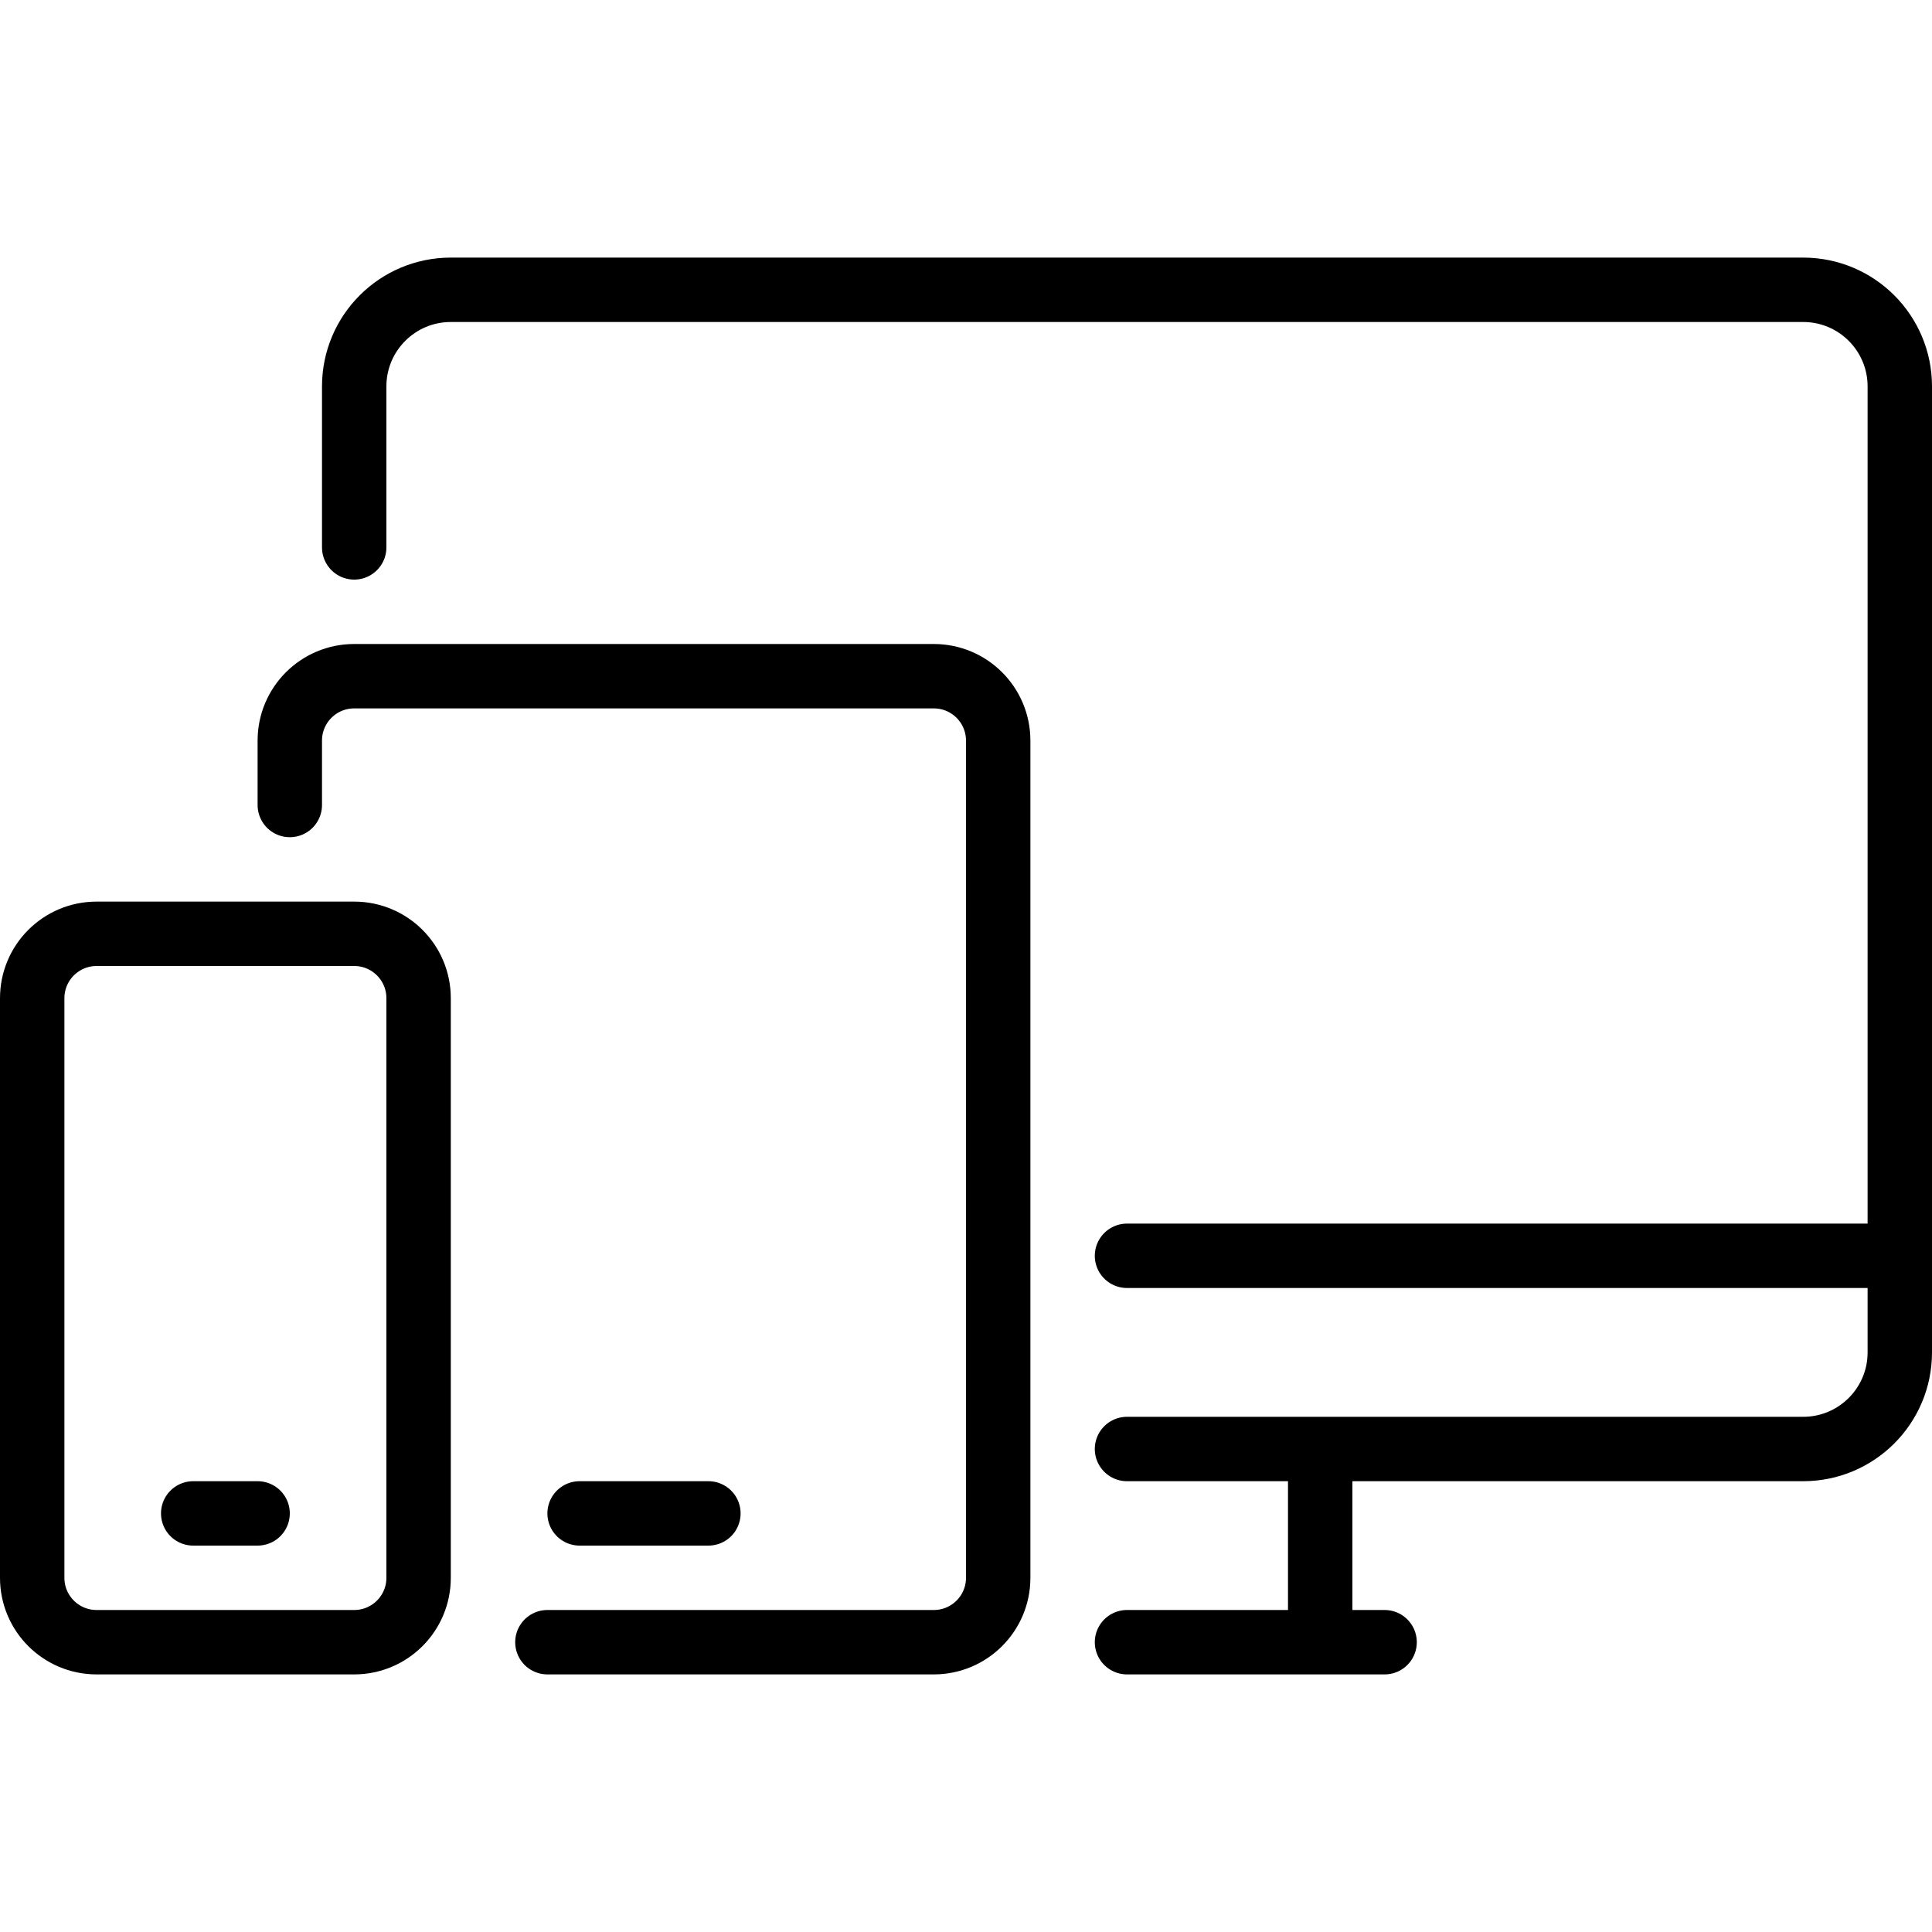
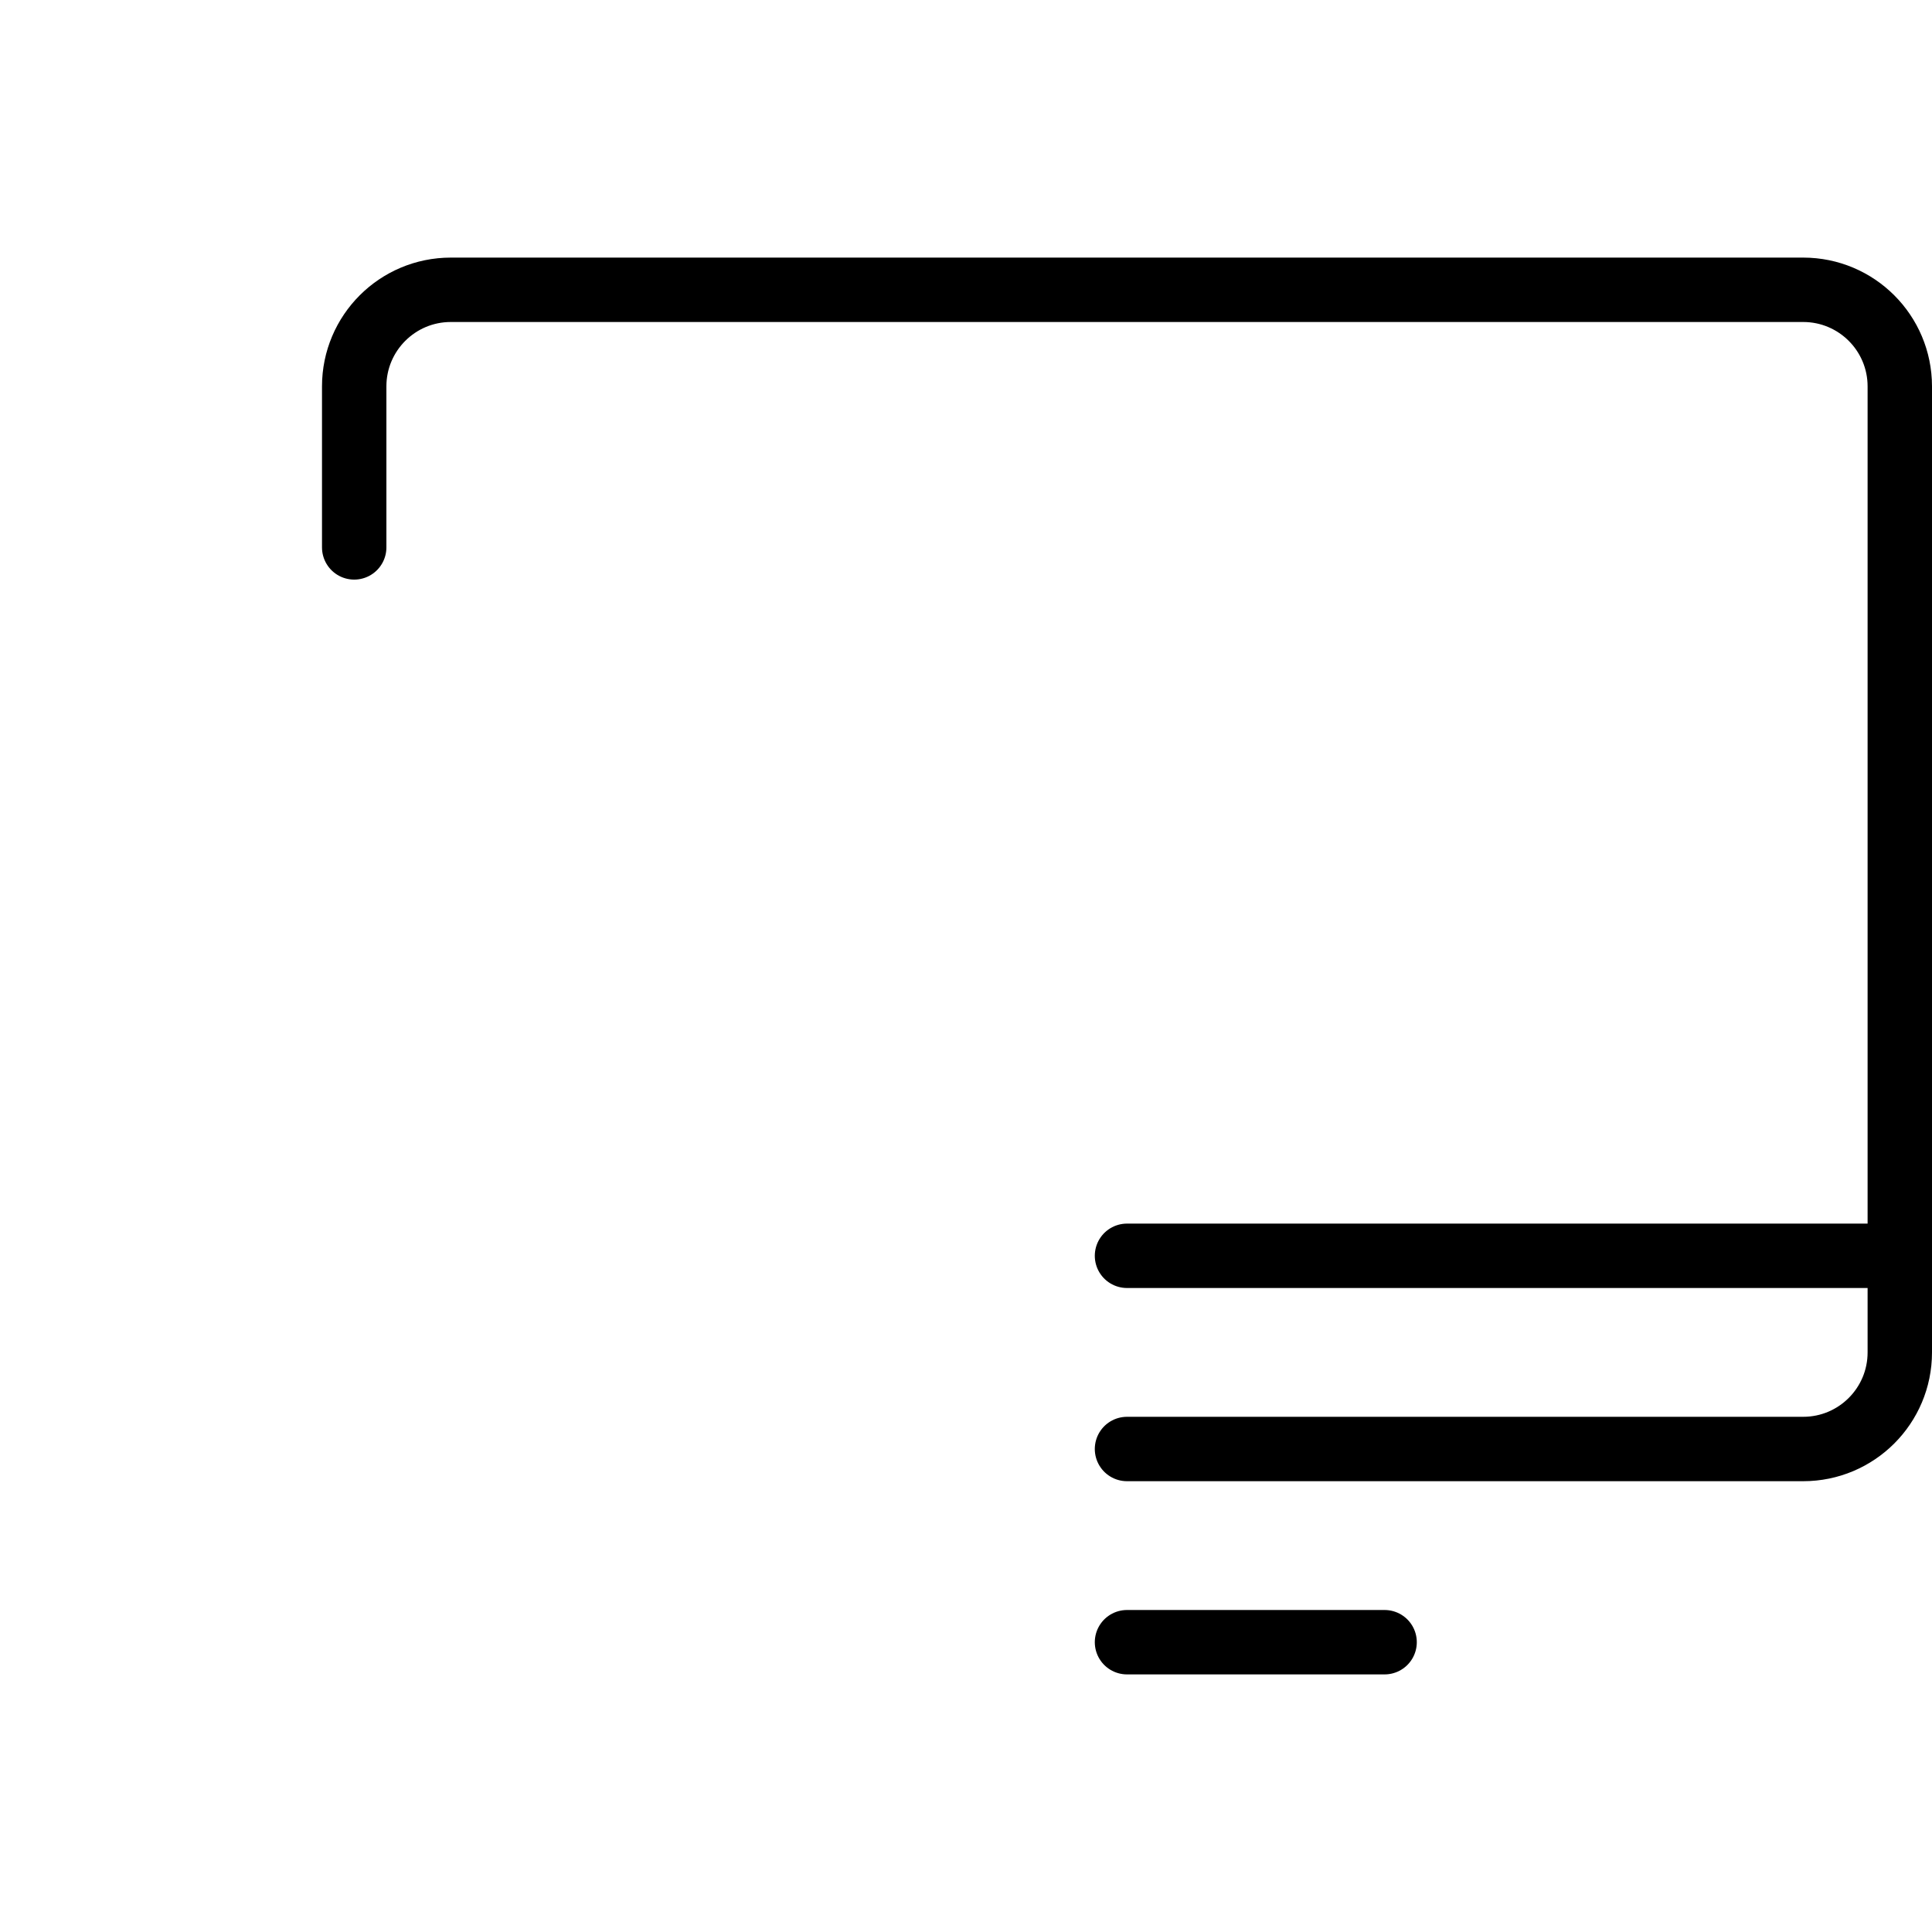
<svg xmlns="http://www.w3.org/2000/svg" version="1.1" id="Layer_1" x="0px" y="0px" viewBox="0 0 60 60" style="enable-background:new 0 0 60 60;" xml:space="preserve">
  <style type="text/css">
	.st0{fill:none;stroke:#000000;stroke-width:2;stroke-linecap:round;stroke-linejoin:round;}
	.st1{fill:none;stroke:#000000;stroke-width:2;stroke-linejoin:round;}
</style>
  <g>
    <line class="st0" x1="43" y1="51" x2="35" y2="51" />
-     <line class="st1" x1="41" y1="45" x2="41" y2="51" />
    <path class="st0" d="M35,45h21c1.657,0,3-1.343,3-3V12c0-1.657-1.343-3-3-3H14c-1.657,0-3,1.343-3,3v5" />
-     <line class="st0" x1="6" y1="47" x2="8" y2="47" />
-     <line class="st0" x1="18" y1="47" x2="22" y2="47" />
    <line class="st0" x1="35" y1="39" x2="59" y2="39" />
-     <path class="st0" d="M9,25v-2c0-1.105,0.895-2,2-2h18c1.105,0,2,0.895,2,2v26c0,1.105-0.895,2-2,2H17" />
-     <path class="st0" d="M11,51H3c-1.105,0-2-0.895-2-2V31c0-1.105,0.895-2,2-2h8c1.105,0,2,0.895,2,2v18   C13,50.105,12.105,51,11,51z" />
  </g>
</svg>